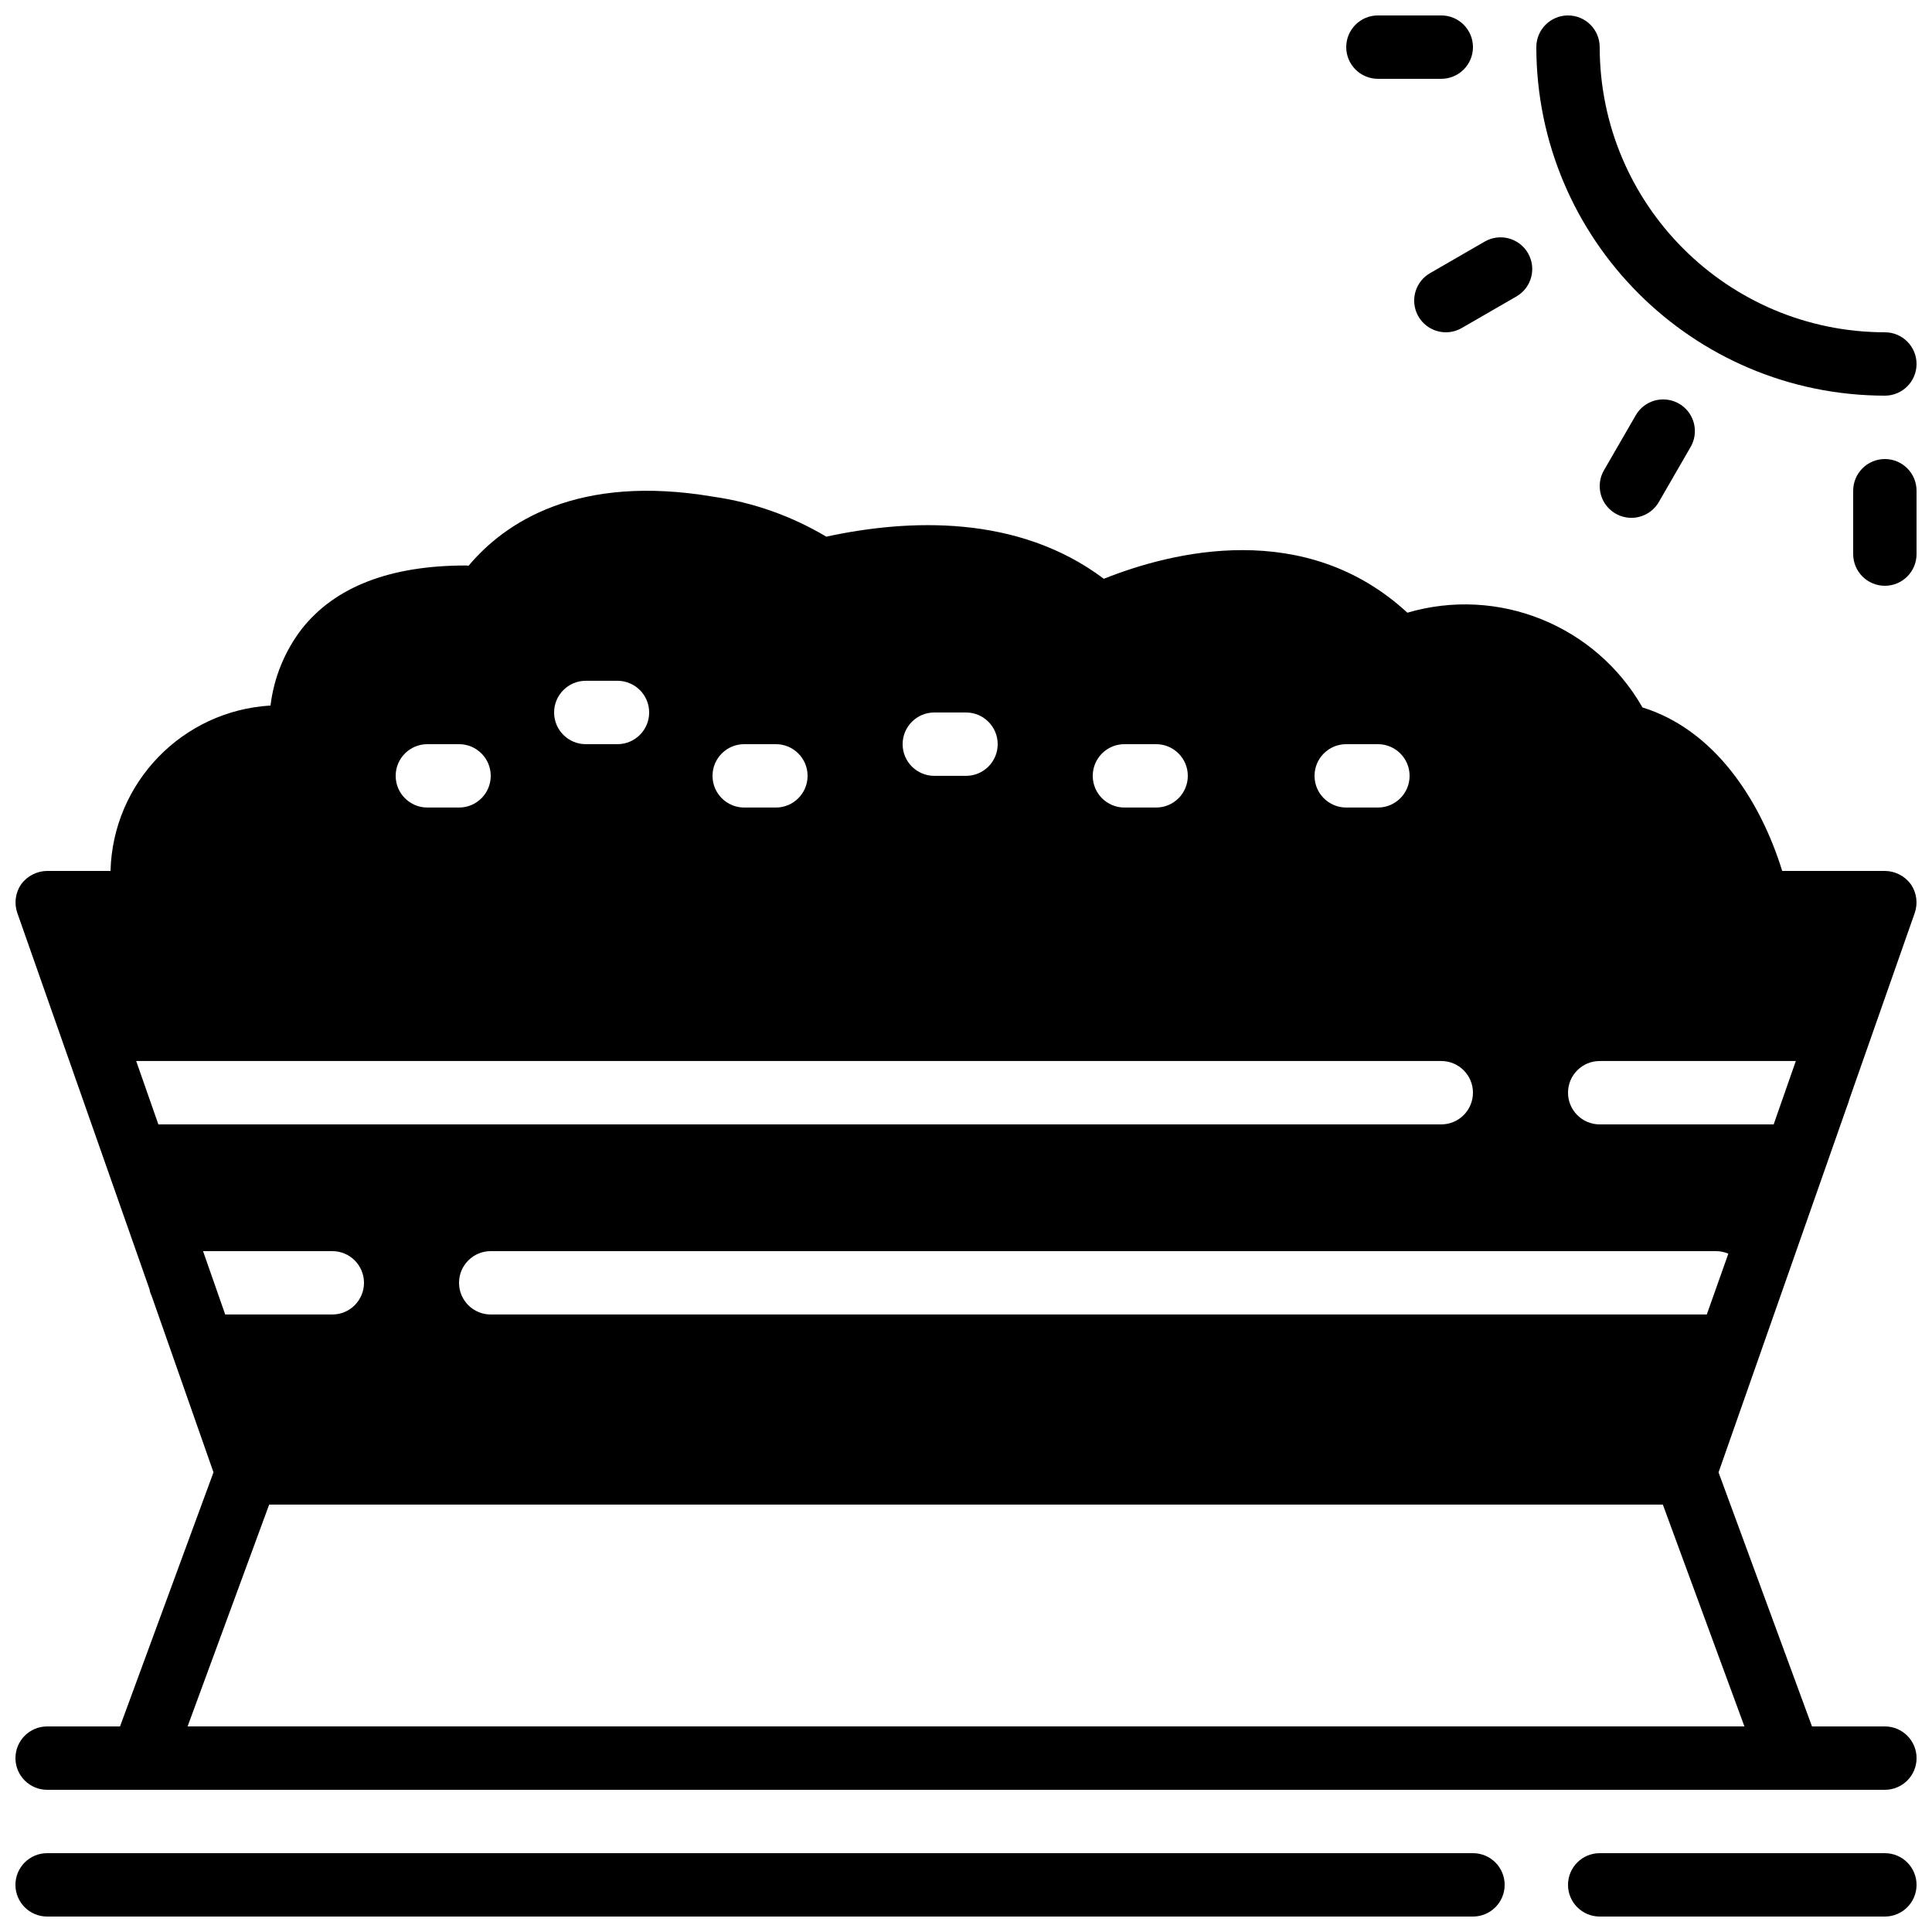
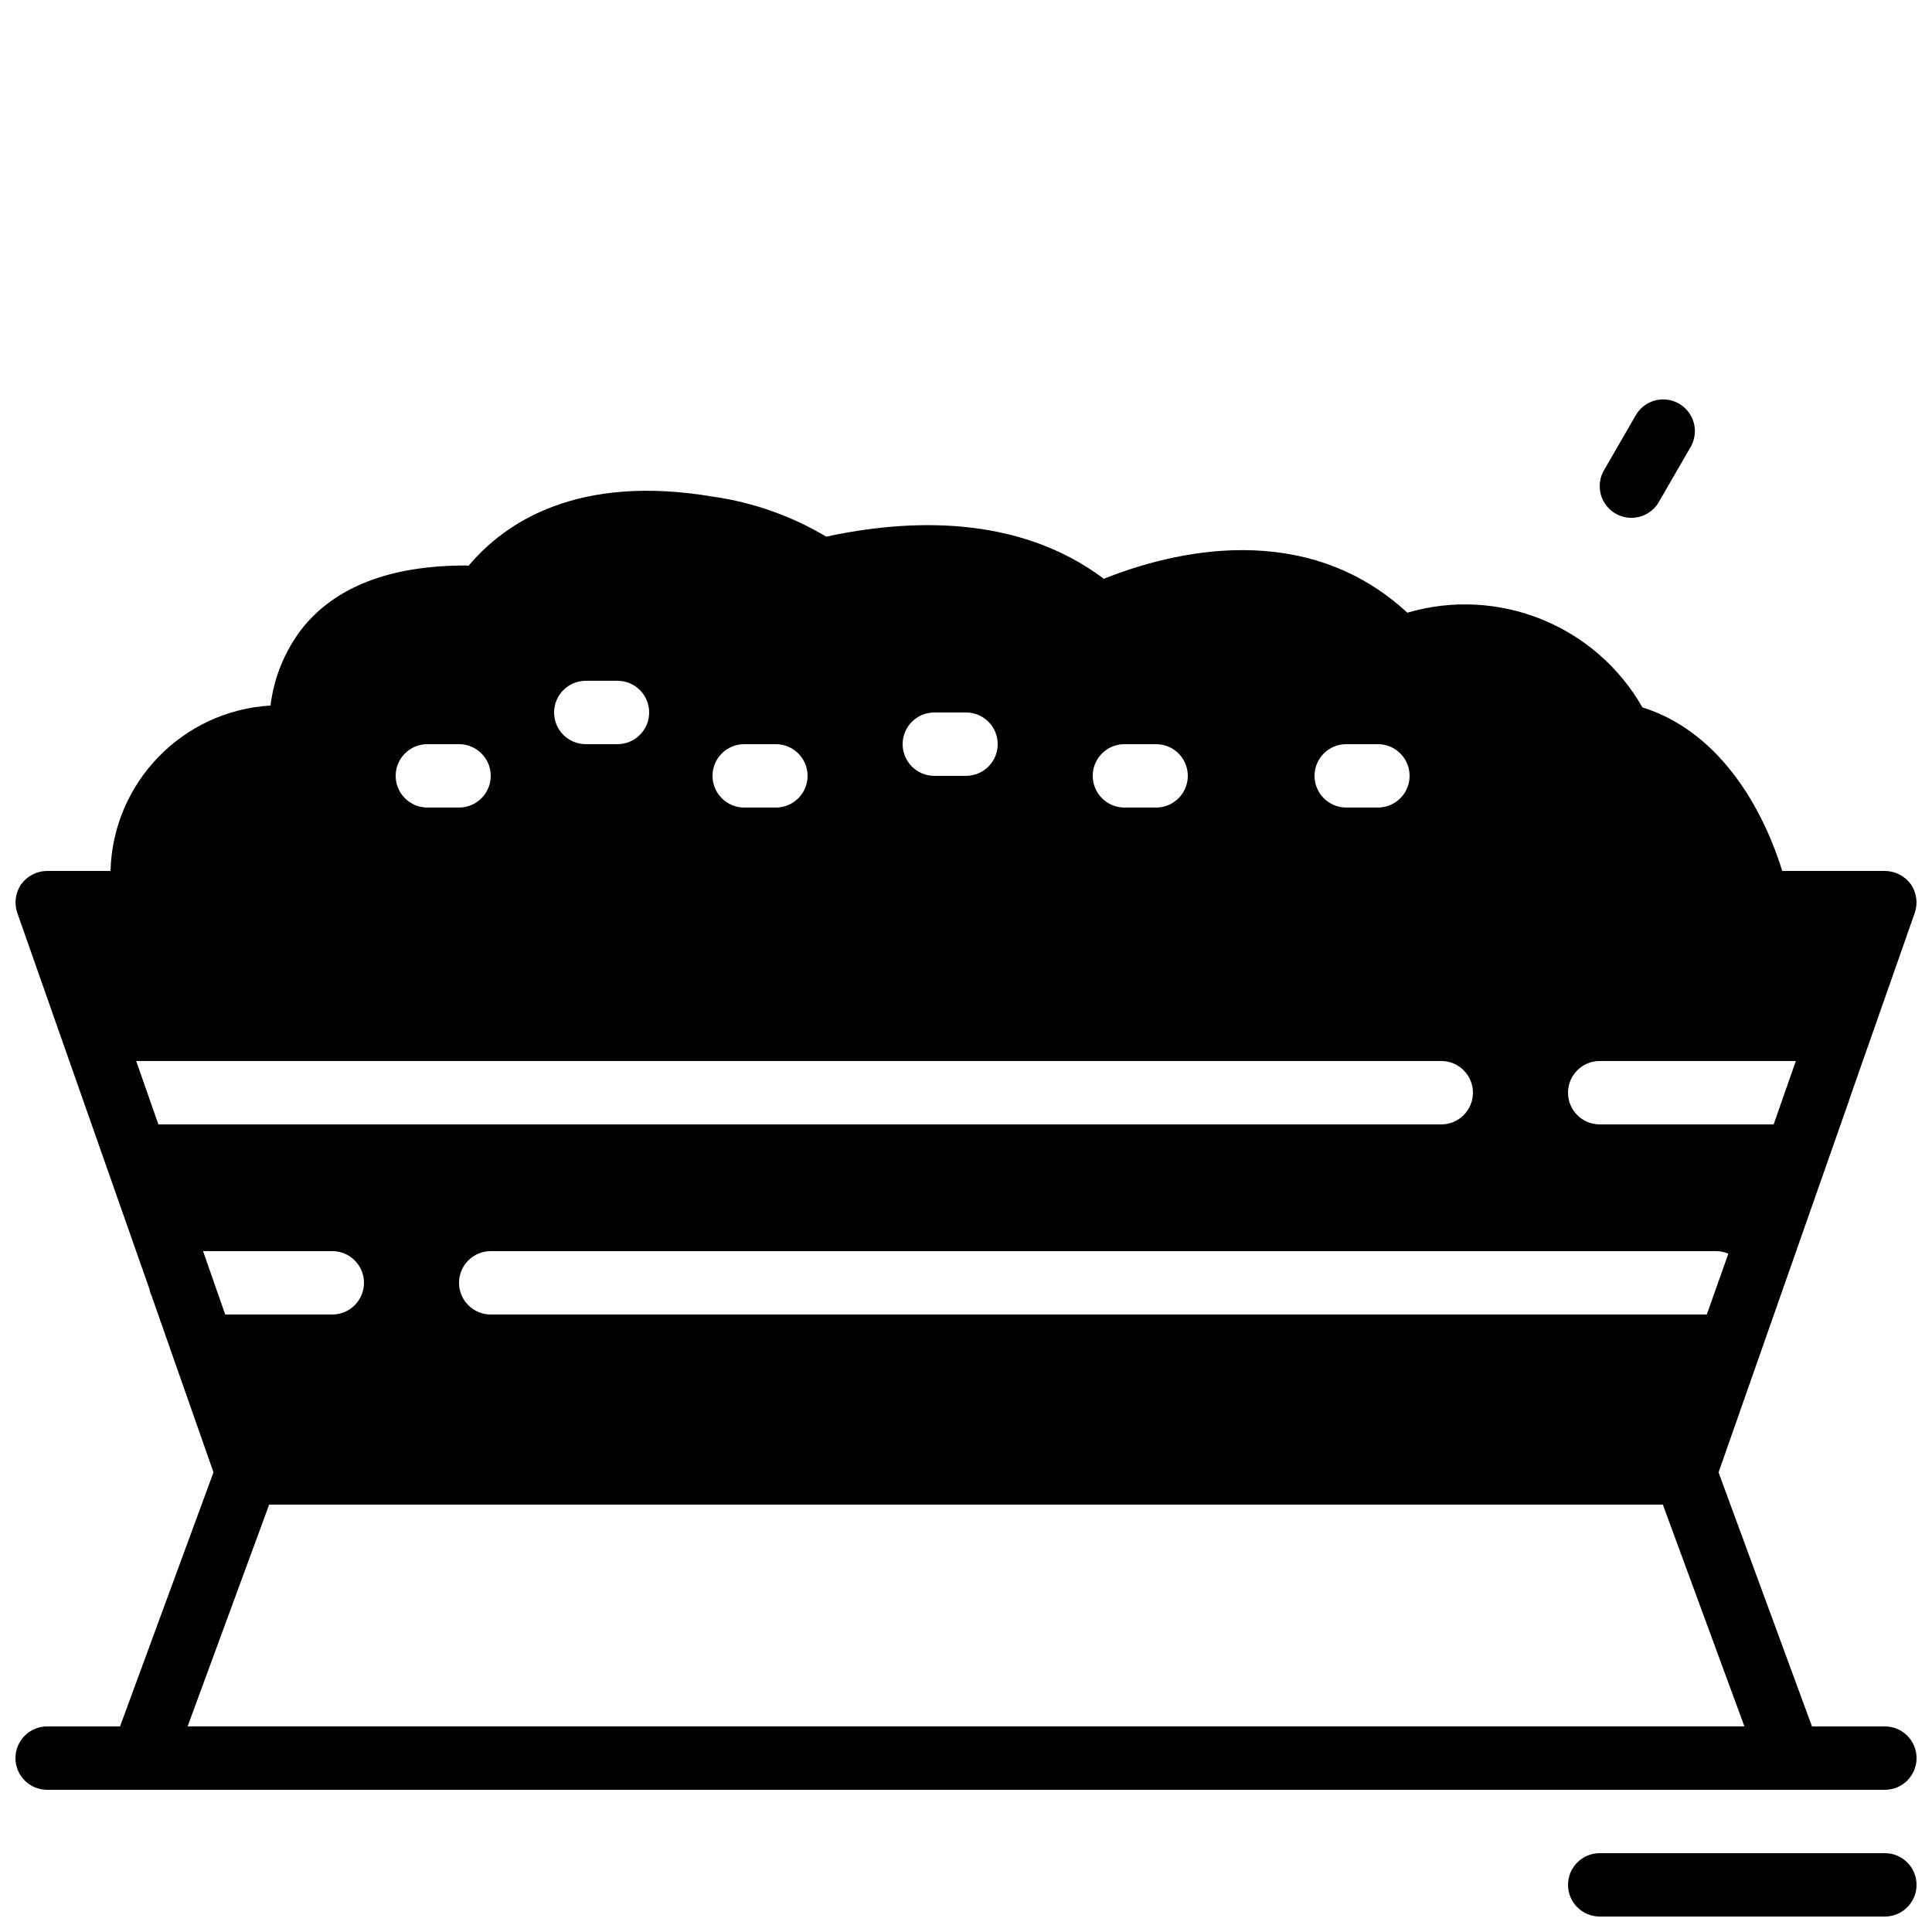
<svg xmlns="http://www.w3.org/2000/svg" width="800px" height="800px" version="1.1" viewBox="144 144 512 512">
  <defs>
    <clipPath id="f">
      <path d="m148.09 274h503.81v345h-503.81z" />
    </clipPath>
    <clipPath id="e">
      <path d="m559 635h92.902v16.902h-92.902z" />
    </clipPath>
    <clipPath id="d">
      <path d="m148.09 635h394.91v16.902h-394.91z" />
    </clipPath>
    <clipPath id="c">
      <path d="m551 148.09h100.9v100.91h-100.9z" />
    </clipPath>
    <clipPath id="b">
-       <path d="m500 148.09h35v16.906h-35z" />
-     </clipPath>
+       </clipPath>
    <clipPath id="a">
-       <path d="m635 265h16.902v35h-16.902z" />
-     </clipPath>
+       </clipPath>
  </defs>
  <g clip-path="url(#f)">
    <path d="m643.51 601.52h-19.312l-24.766-67.328 34.094-97.148c0.234-0.574 0.43-1.164 0.586-1.766l17.297-49.289c0.902-2.562 0.531-5.398-1.008-7.641-1.605-2.203-4.164-3.519-6.891-3.543h-27.207c-5.879-18.977-18.055-37.449-37.031-43.328-12.445-21.789-38.227-32.18-62.305-25.105-27.121-25.023-62.387-16.207-80.441-8.984-22.754-17.129-51.809-15.871-73.555-11.168-9.168-5.465-19.328-9.062-29.895-10.582-36.02-6.129-55.25 6.801-64.906 18.305-0.246-0.066-0.5-0.098-0.754-0.082-19.984 0-34.68 5.625-43.496 16.879-4.5 5.887-7.344 12.875-8.23 20.234-23.371 1.387-41.789 20.43-42.402 43.832h-16.793c-2.723 0.023-5.277 1.332-6.887 3.527-1.535 2.238-1.91 5.078-1.008 7.641l35.016 99.668c0.078 0.559 0.246 1.098 0.504 1.598l16.457 46.938-24.77 67.344h-19.312c-4.641 0-8.398 3.758-8.398 8.395s3.758 8.398 8.398 8.398h487.02c4.637 0 8.395-3.762 8.395-8.398s-3.758-8.395-8.395-8.395zm-75.574-176.34h51.977l-5.875 16.797h-46.102c-4.637 0-8.395-3.762-8.395-8.398 0-4.637 3.758-8.398 8.395-8.398zm30.816 50.383c1.125 0.004 2.238 0.23 3.277 0.672l-5.711 16.121h-322.27c-4.637 0-8.398-3.758-8.398-8.398 0-4.637 3.762-8.395 8.398-8.395zm-97.988-134.35h8.395c4.637 0 8.398 3.758 8.398 8.395 0 4.637-3.762 8.398-8.398 8.398h-8.395c-4.641 0-8.398-3.762-8.398-8.398 0-4.637 3.758-8.395 8.398-8.395zm-58.777 0h8.395c4.637 0 8.398 3.758 8.398 8.395 0 4.637-3.762 8.398-8.398 8.398h-8.395c-4.641 0-8.398-3.762-8.398-8.398 0-4.637 3.758-8.395 8.398-8.395zm-50.383-8.398h8.398c4.637 0 8.395 3.758 8.395 8.398 0 4.637-3.758 8.395-8.395 8.395h-8.398c-4.637 0-8.398-3.758-8.398-8.395 0-4.641 3.762-8.398 8.398-8.398zm-50.379 8.398h8.395c4.637 0 8.398 3.758 8.398 8.395 0 4.637-3.762 8.398-8.398 8.398h-8.395c-4.641 0-8.398-3.762-8.398-8.398 0-4.637 3.758-8.395 8.398-8.395zm-41.984-16.797h8.395c4.637 0 8.398 3.762 8.398 8.398s-3.762 8.398-8.398 8.398h-8.395c-4.641 0-8.398-3.762-8.398-8.398s3.758-8.398 8.398-8.398zm-41.984 16.797h8.395c4.637 0 8.398 3.758 8.398 8.395 0 4.637-3.762 8.398-8.398 8.398h-8.395c-4.641 0-8.398-3.762-8.398-8.398 0-4.637 3.758-8.395 8.398-8.395zm-77.168 83.965h345.86c4.641 0 8.398 3.762 8.398 8.398 0 4.637-3.758 8.398-8.398 8.398h-339.98zm17.719 50.383h34.258c4.637 0 8.395 3.758 8.395 8.395 0 4.641-3.758 8.398-8.395 8.398h-28.383zm-4.09 125.95 21.613-58.777h369.34l21.617 58.777z" />
  </g>
  <g clip-path="url(#e)">
    <path d="m643.51 635.11h-75.574c-4.637 0-8.395 3.758-8.395 8.398 0 4.637 3.758 8.395 8.395 8.395h75.574c4.637 0 8.395-3.758 8.395-8.395 0-4.641-3.758-8.398-8.395-8.398z" />
  </g>
  <g clip-path="url(#d)">
-     <path d="m534.35 635.11h-377.86c-4.641 0-8.398 3.758-8.398 8.398 0 4.637 3.758 8.395 8.398 8.395h377.86c4.637 0 8.398-3.758 8.398-8.395 0-4.641-3.762-8.398-8.398-8.398z" />
-   </g>
+     </g>
  <g clip-path="url(#c)">
-     <path d="m643.51 232.06c-41.719-0.047-75.527-33.855-75.574-75.57 0-4.641-3.758-8.398-8.395-8.398-4.637 0-8.398 3.758-8.398 8.398 0.062 50.984 41.379 92.305 92.367 92.363 4.637 0 8.395-3.758 8.395-8.398 0-4.637-3.758-8.395-8.395-8.395z" />
+     <path d="m643.51 232.06z" />
  </g>
  <g clip-path="url(#b)">
    <path d="m534.35 156.49c0-4.641-3.758-8.398-8.398-8.398h-16.793c-4.637 0-8.395 3.758-8.395 8.398 0 4.637 3.758 8.395 8.395 8.395h16.793c4.641 0 8.398-3.758 8.398-8.395z" />
  </g>
-   <path d="m527.17 232.06c1.473 0 2.922-0.387 4.199-1.125l14.543-8.398c3.981-2.332 5.332-7.445 3.023-11.441-2.305-3.996-7.406-5.383-11.422-3.102l-14.543 8.398c-3.289 1.898-4.894 5.773-3.91 9.445 0.984 3.668 4.309 6.223 8.109 6.223z" />
  <path d="m576.33 281.23c3.004 0.004 5.777-1.598 7.281-4.199l8.395-14.535c1.523-2.598 1.539-5.816 0.039-8.43-1.5-2.613-4.289-4.219-7.301-4.215-3.012 0.008-5.793 1.629-7.281 4.25l-8.395 14.531c-1.5 2.598-1.5 5.797-0.004 8.395s4.266 4.199 7.266 4.203z" />
  <g clip-path="url(#a)">
    <path d="m643.51 265.65c-4.641 0-8.398 3.762-8.398 8.398v16.793c0 4.637 3.758 8.398 8.398 8.398 4.637 0 8.395-3.762 8.395-8.398v-16.793c0-4.637-3.758-8.398-8.395-8.398z" />
  </g>
</svg>